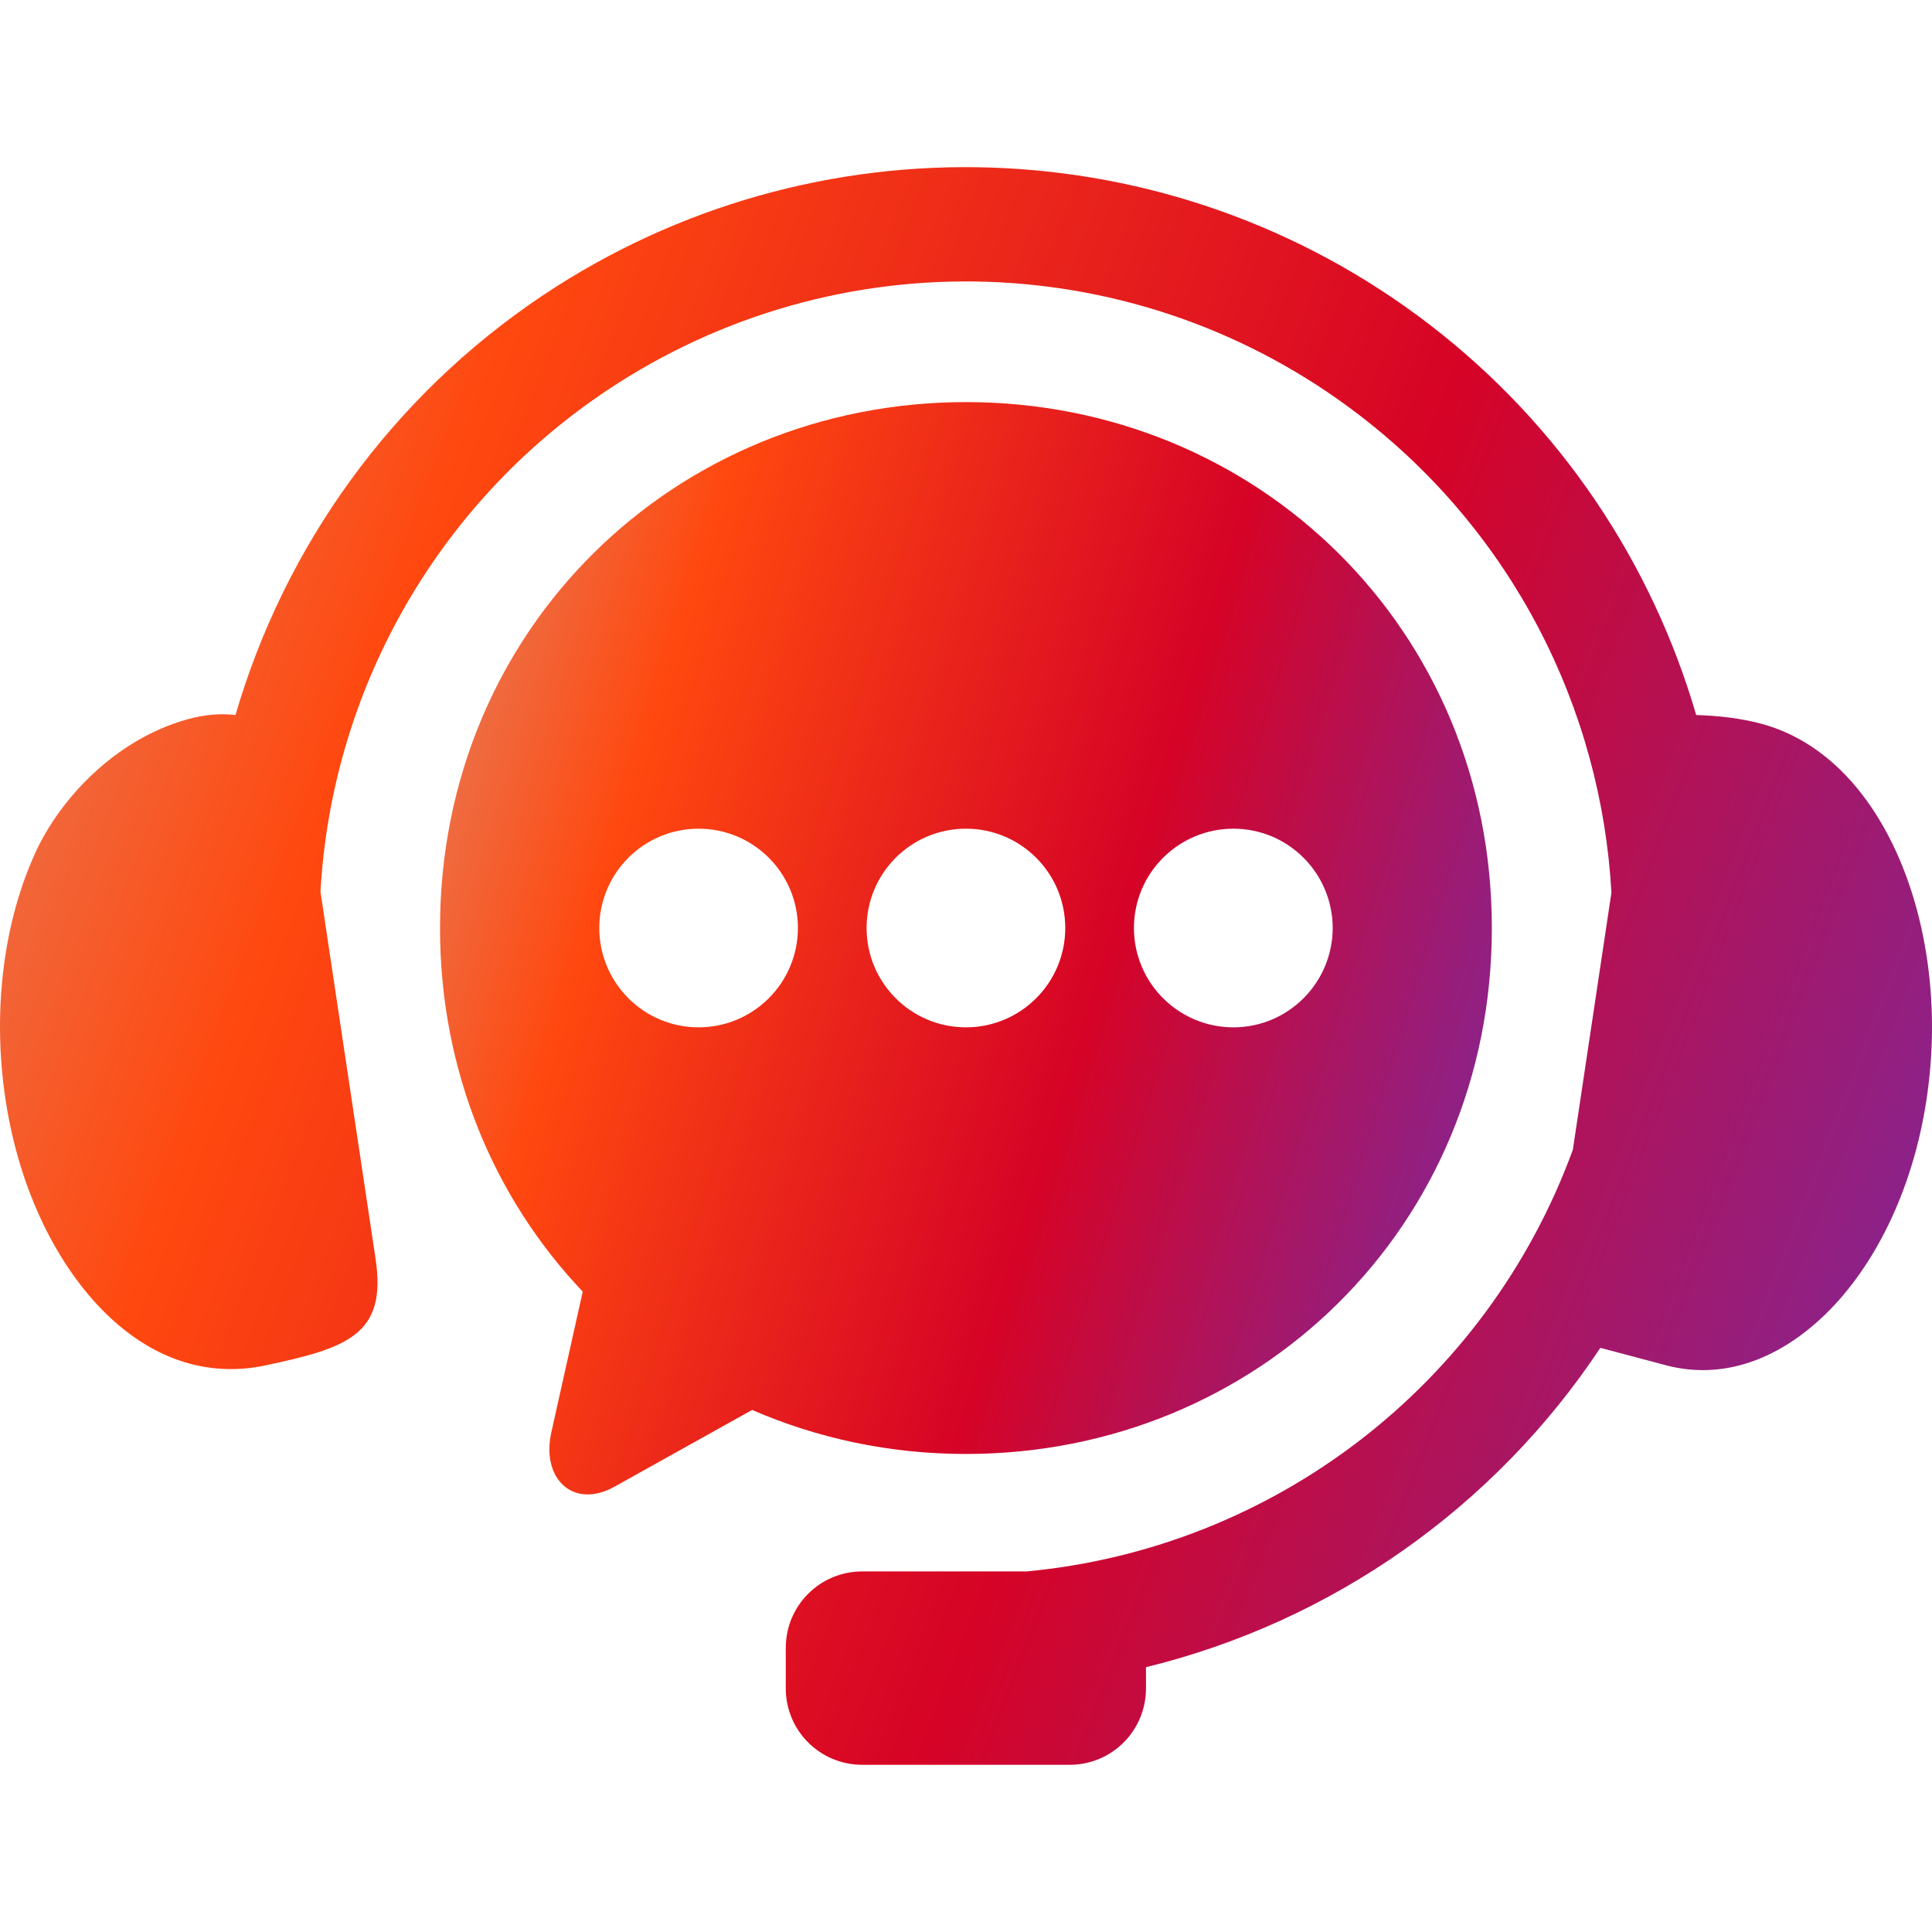
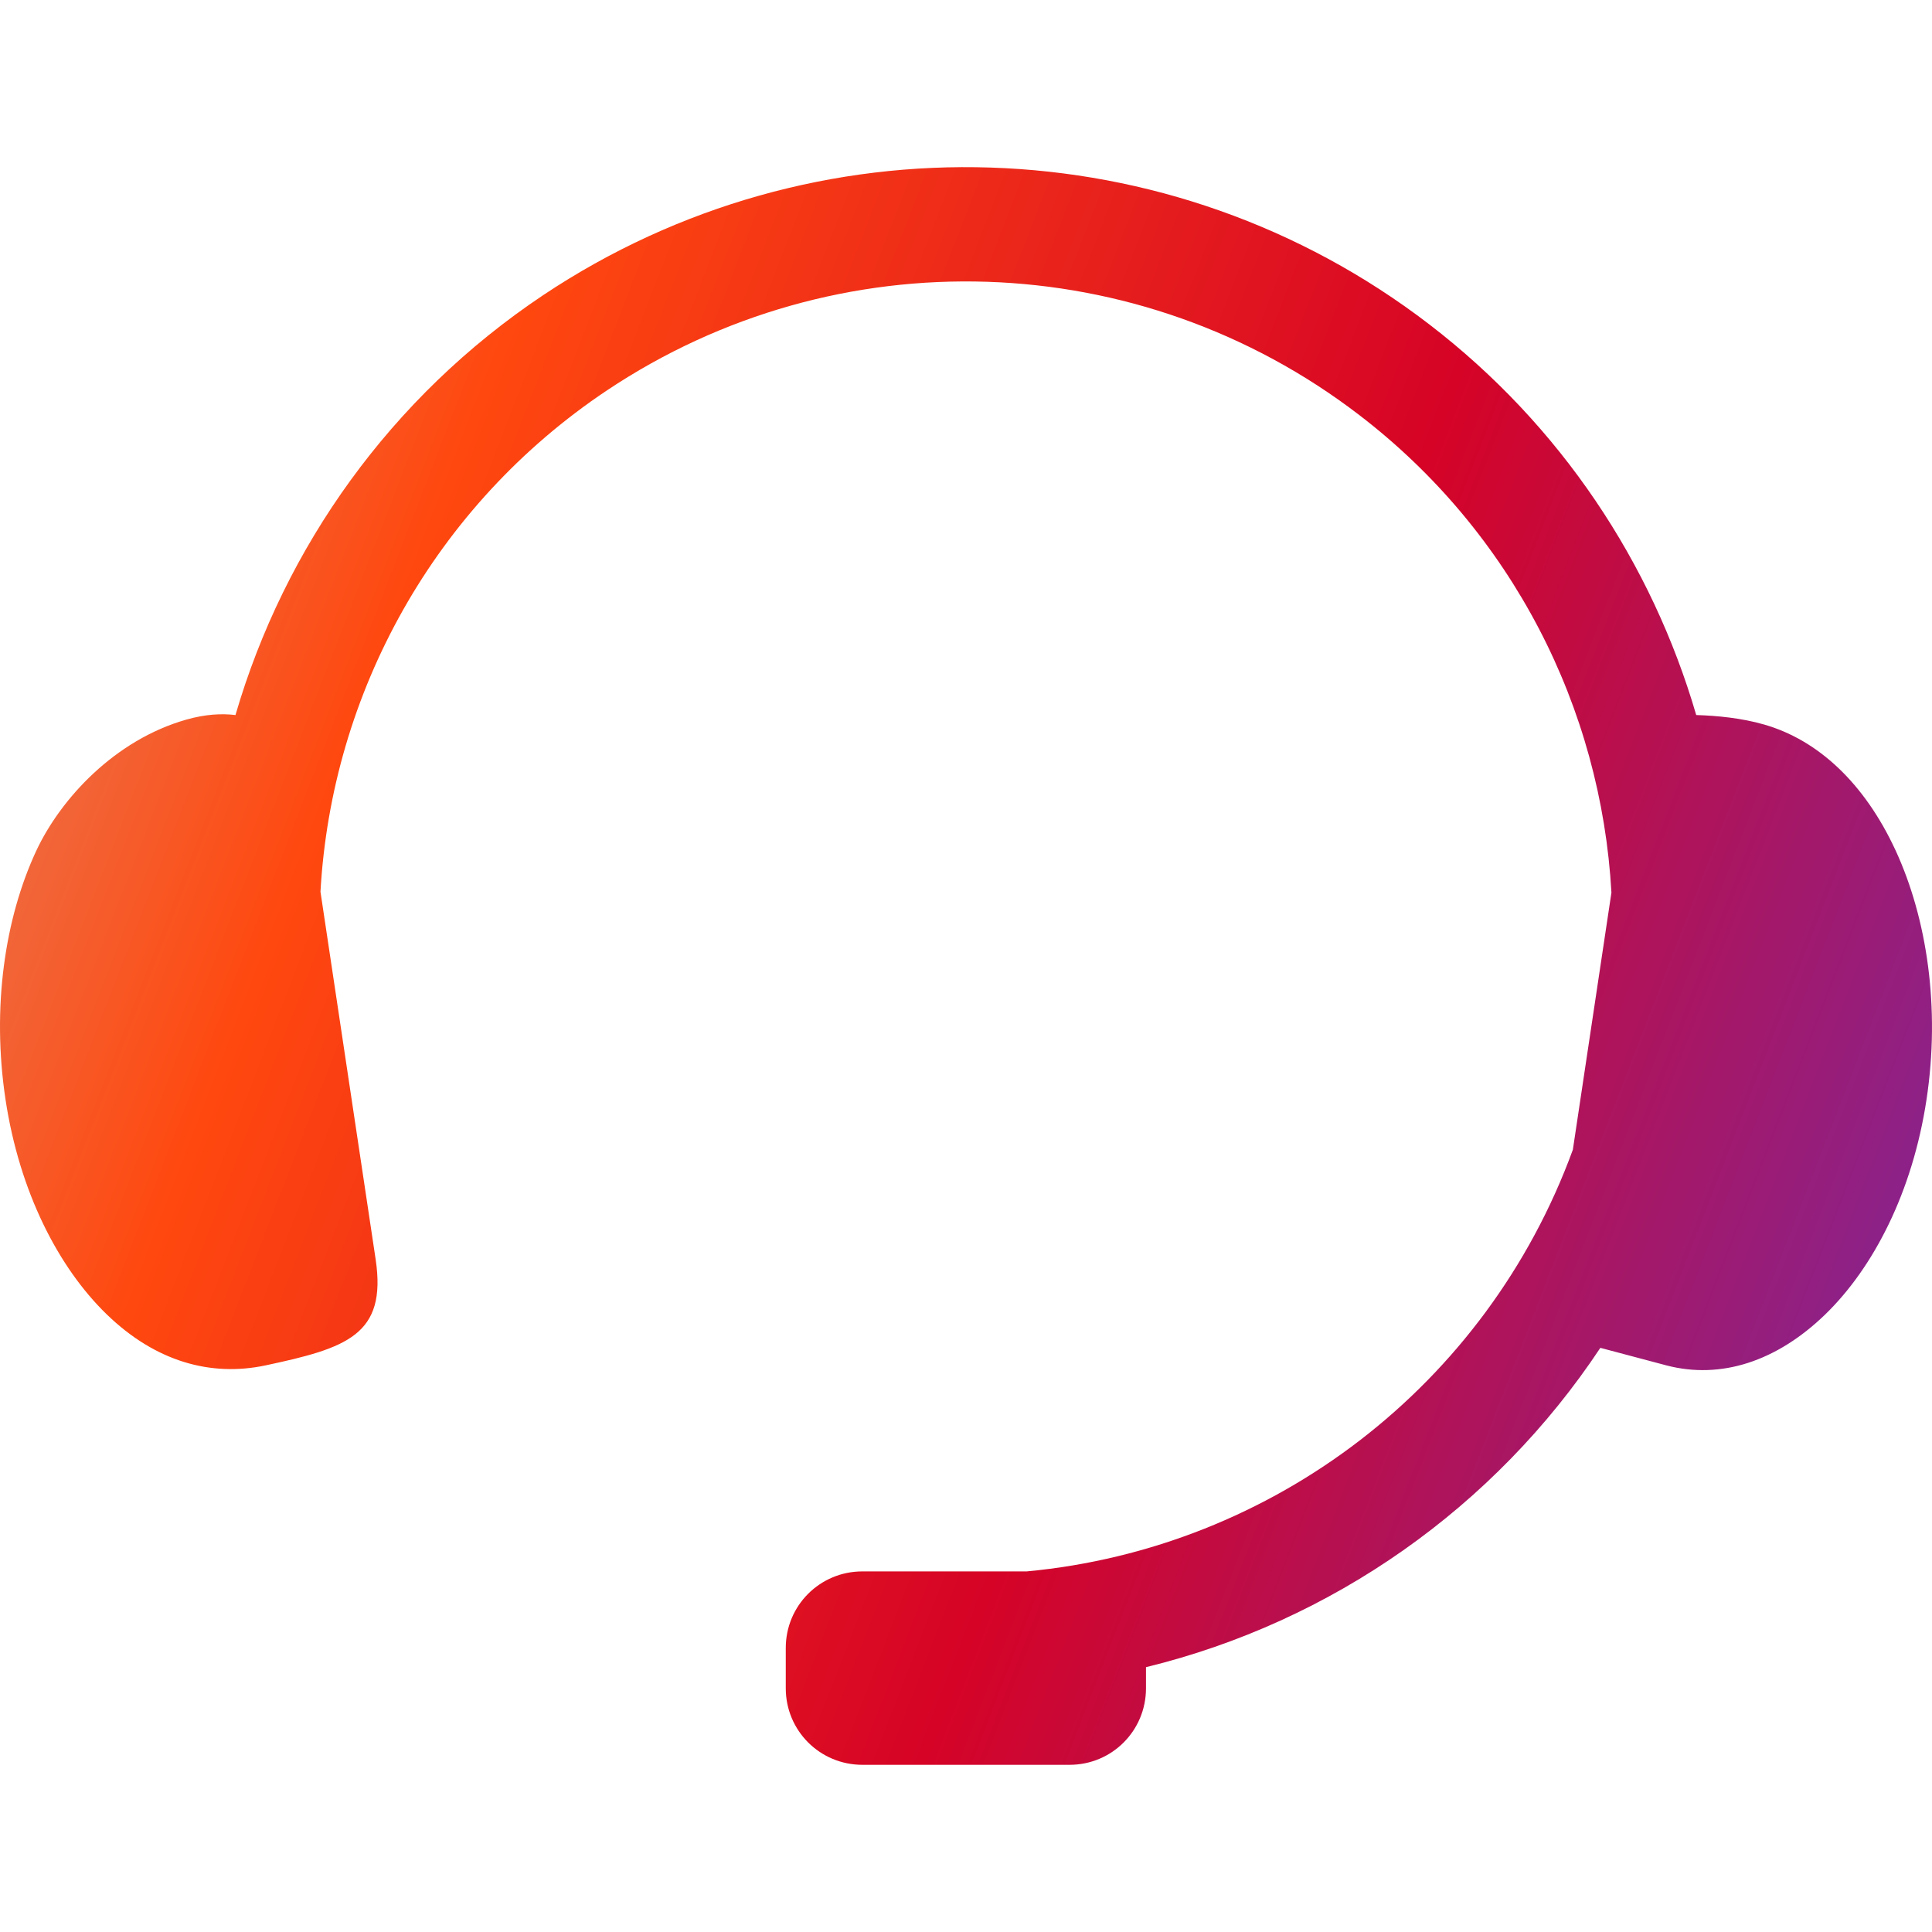
<svg xmlns="http://www.w3.org/2000/svg" width="56" height="56" viewBox="0 0 56 56" fill="none">
  <g id="fi_4460756" clip-path="url(#clip0_2_1822)">
    <g id="Group">
      <path id="path2" fill-rule="evenodd" clip-rule="evenodd" d="M28.721 4.857C24.218 4.707 19.668 5.936 15.74 8.558C11.328 11.506 8.245 15.859 6.825 20.726C6.432 20.678 5.963 20.699 5.405 20.857C3.323 21.448 1.757 23.154 1.053 24.656C0.14 26.614 -0.245 29.204 0.161 31.877C0.565 34.542 1.69 36.739 3.099 38.103C4.511 39.467 6.106 39.911 7.69 39.578C10.049 39.075 11.218 38.698 10.888 36.5L9.289 25.848C9.611 20.083 12.596 14.656 17.588 11.319C24.27 6.855 33.03 7.141 39.404 12.034C43.837 15.433 46.411 20.527 46.708 25.873L45.59 33.325C43.096 40.15 36.914 44.877 29.76 45.548H24.996C23.766 45.548 22.776 46.538 22.776 47.766V48.936C22.776 50.165 23.766 51.154 24.996 51.154H31.002C32.231 51.154 33.217 50.165 33.217 48.936V48.324C38.611 47.007 43.32 43.692 46.387 39.068L48.311 39.579C49.877 39.985 51.491 39.467 52.902 38.103C54.31 36.739 55.436 34.543 55.84 31.878C56.247 29.205 55.851 26.619 54.948 24.657C54.042 22.695 52.693 21.448 51.134 21.001C50.482 20.813 49.773 20.744 49.166 20.726C47.882 16.325 45.238 12.323 41.427 9.401C37.681 6.527 33.224 5.005 28.721 4.857Z" fill="url(#paint0_linear_2_1822)" />
-       <path id="path4" fill-rule="evenodd" clip-rule="evenodd" d="M35.751 24.02C37.339 24.02 38.626 25.308 38.629 26.899C38.626 28.487 37.339 29.778 35.751 29.778C34.159 29.778 32.868 28.487 32.868 26.899C32.868 25.308 34.16 24.02 35.751 24.02ZM27.999 24.02C29.59 24.02 30.877 25.308 30.877 26.899C30.877 28.487 29.59 29.778 27.999 29.778C26.406 29.778 25.119 28.487 25.119 26.899C25.119 25.308 26.406 24.02 27.999 24.02ZM20.25 24.02C21.837 24.02 23.128 25.308 23.128 26.899C23.128 28.487 21.837 29.778 20.25 29.778C18.658 29.778 17.371 28.487 17.371 26.899C17.371 25.308 18.658 24.02 20.25 24.02ZM27.999 11.655C19.557 11.655 12.754 18.234 12.754 26.899C12.754 31.061 14.328 34.739 16.891 37.438L15.981 41.516C15.681 42.858 16.612 43.761 17.818 43.089L21.801 40.868C23.693 41.69 25.787 42.144 27.999 42.144C36.444 42.144 43.242 35.569 43.242 26.899C43.242 18.234 36.444 11.655 27.999 11.655Z" fill="url(#paint1_linear_2_1822)" />
    </g>
  </g>
  <defs>
    <linearGradient id="paint0_linear_2_1822" x1="2.227" y1="6.424" x2="61.861" y2="29.462" gradientUnits="userSpaceOnUse">
      <stop stop-color="#E77C58" />
      <stop offset="0.2" stop-color="#FF480F" />
      <stop offset="0.609" stop-color="#D60326" />
      <stop offset="1" stop-color="#7D289D" />
    </linearGradient>
    <linearGradient id="paint1_linear_2_1822" x1="13.966" y1="12.735" x2="48.053" y2="23.221" gradientUnits="userSpaceOnUse">
      <stop stop-color="#E77C58" />
      <stop offset="0.2" stop-color="#FF480F" />
      <stop offset="0.609" stop-color="#D60326" />
      <stop offset="1" stop-color="#7D289D" />
    </linearGradient>
    <clipPath id="clip0_2_1822">
      <rect width="56" height="56" fill="white" />
    </clipPath>
  </defs>
</svg>